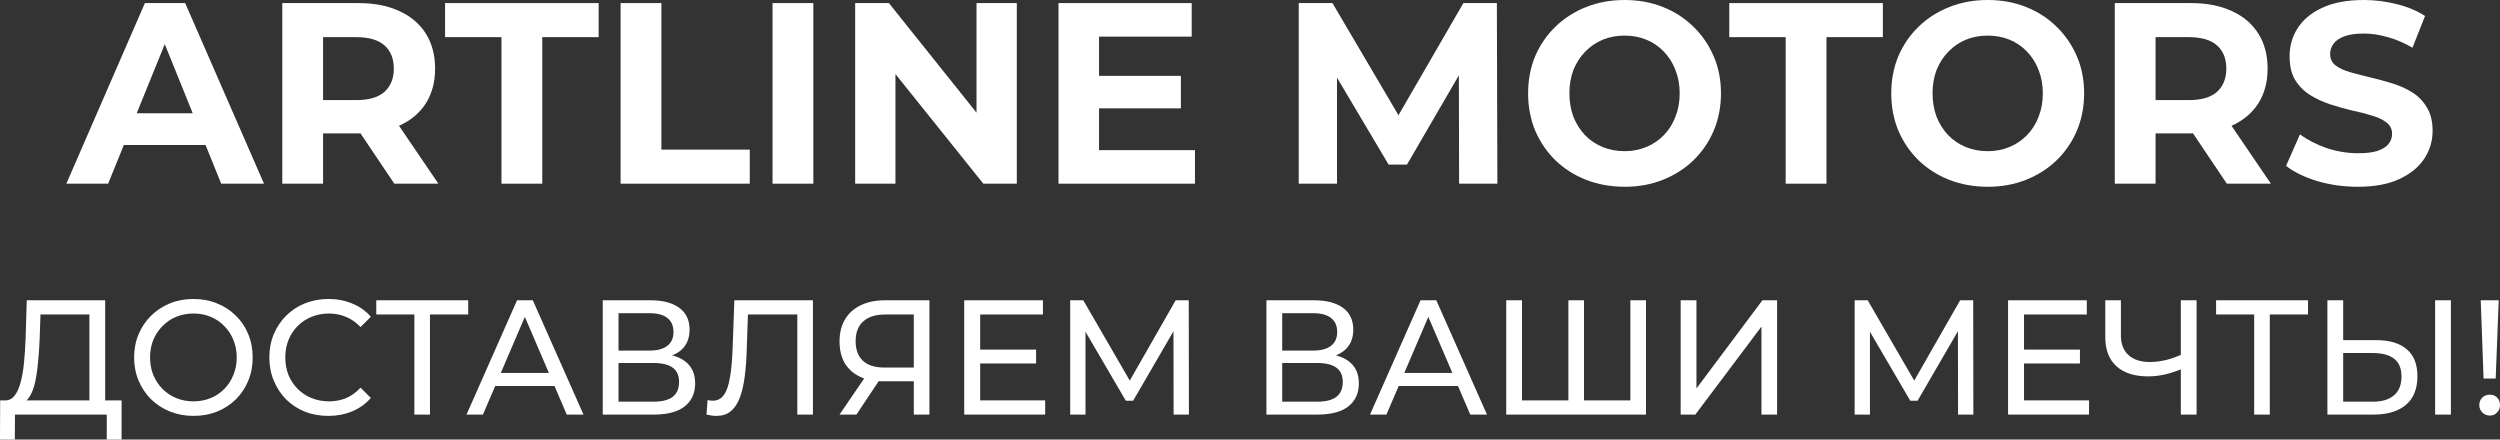
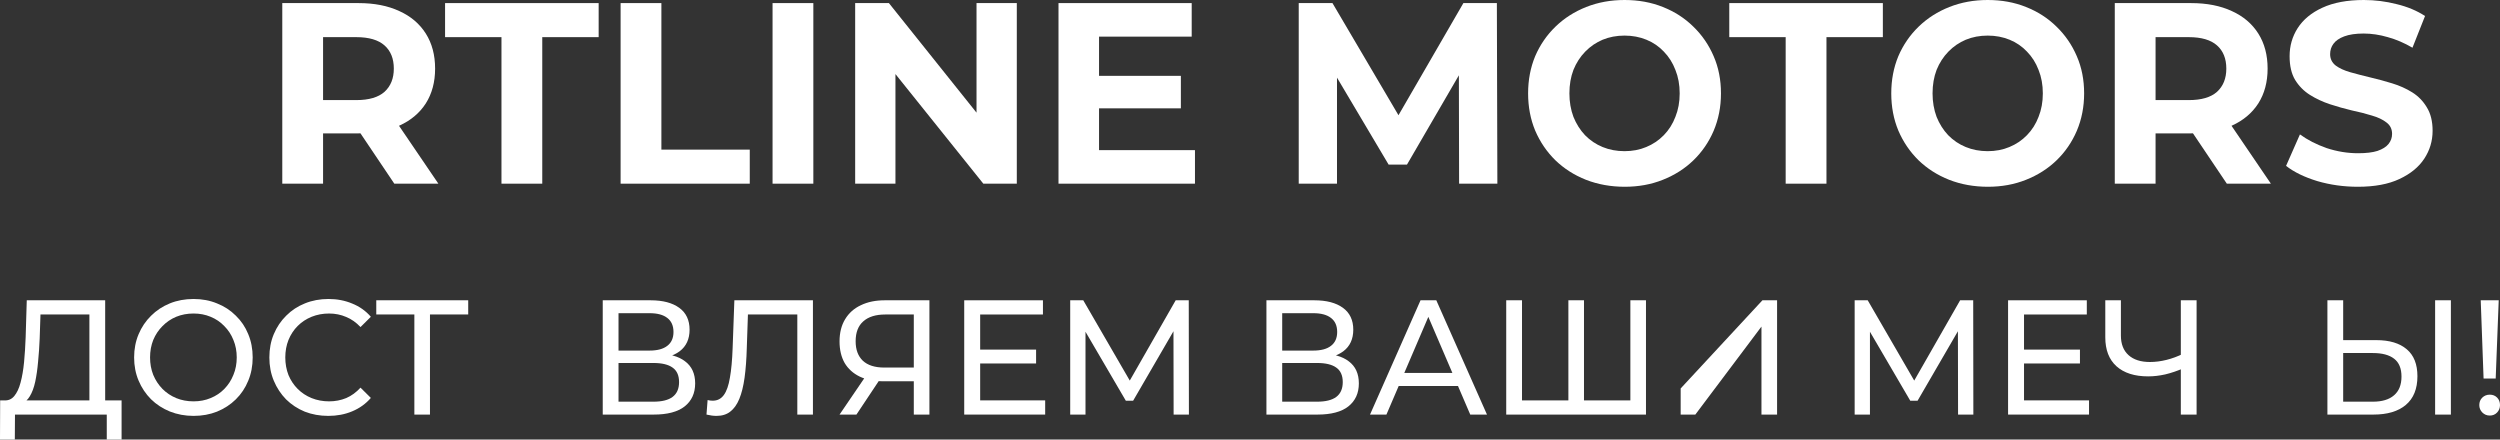
<svg xmlns="http://www.w3.org/2000/svg" viewBox="0 0 273 48" fill="none">
  <rect x="0" y="0" width="273" height="48" fill="#333333" stroke="none" />
-   <path d="M7.245 20.057L15.823 0.338H20.222L28.828 20.057H24.154L17.116 2.648H18.875L11.809 20.057H7.245ZM11.534 15.832L12.717 12.367H22.614L23.824 15.832H11.534Z" fill="white" />
  <path d="M30.825 20.057V0.338H39.156C40.878 0.338 42.363 0.629 43.609 1.211C44.856 1.775 45.818 2.592 46.496 3.662C47.175 4.733 47.514 6.01 47.514 7.493C47.514 8.958 47.175 10.226 46.496 11.296C45.818 12.348 44.856 13.155 43.609 13.719C42.363 14.282 40.878 14.564 39.156 14.564H33.299L35.279 12.564V20.057H30.825ZM43.059 20.057L38.248 12.902H43.005L47.871 20.057H43.059ZM35.279 13.071L33.299 10.93H38.908C40.283 10.93 41.309 10.63 41.987 10.029C42.666 9.409 43.005 8.564 43.005 7.493C43.005 6.404 42.666 5.559 41.987 4.958C41.309 4.357 40.283 4.056 38.908 4.056H33.299L35.279 1.887V13.071Z" fill="white" />
  <path d="M54.761 20.057V4.056H48.602V0.338H65.373V4.056H59.215V20.057H54.761Z" fill="white" />
  <path d="M67.77 20.057V0.338H72.224V16.339H81.874V20.057H67.77Z" fill="white" />
  <path d="M84.363 20.057V0.338H88.817V20.057H84.363Z" fill="white" />
  <path d="M93.384 20.057V0.338H97.068L108.423 14.536H106.636V0.338H111.035V20.057H107.379L95.996 5.859H97.783V20.057H93.384Z" fill="white" />
  <path d="M119.685 8.282H128.951V11.831H119.685V8.282ZM120.015 16.395H130.49V20.057H115.588V0.338H130.133V4H120.015V16.395Z" fill="white" />
  <path d="M141.821 20.057V0.338H145.505L153.698 14.254H151.746L159.802 0.338H163.458L163.513 20.057H159.334L159.307 6.902H160.077L153.643 17.973H151.636L145.065 6.902H146V20.057H141.821Z" fill="white" />
  <path d="M177.427 20.395C175.906 20.395 174.494 20.142 173.193 19.635C171.91 19.128 170.792 18.414 169.839 17.494C168.904 16.573 168.171 15.494 167.639 14.254C167.126 13.015 166.869 11.662 166.869 10.198C166.869 8.733 167.126 7.381 167.639 6.141C168.171 4.902 168.913 3.822 169.867 2.902C170.82 1.981 171.938 1.268 173.221 0.761C174.504 0.254 175.897 0 177.4 0C178.921 0 180.314 0.254 181.579 0.761C182.862 1.268 183.971 1.981 184.905 2.902C185.859 3.822 186.601 4.902 187.132 6.141C187.664 7.362 187.93 8.714 187.93 10.198C187.93 11.662 187.664 13.024 187.132 14.282C186.601 15.522 185.859 16.602 184.905 17.522C183.971 18.423 182.862 19.128 181.579 19.635C180.314 20.142 178.93 20.395 177.427 20.395ZM177.4 16.508C178.261 16.508 179.049 16.357 179.764 16.057C180.498 15.757 181.139 15.325 181.689 14.761C182.239 14.198 182.66 13.531 182.953 12.761C183.265 11.991 183.421 11.137 183.421 10.198C183.421 9.259 183.265 8.404 182.953 7.634C182.66 6.864 182.239 6.197 181.689 5.634C181.157 5.071 180.525 4.639 179.792 4.338C179.059 4.038 178.261 3.887 177.4 3.887C176.538 3.887 175.741 4.038 175.008 4.338C174.293 4.639 173.661 5.071 173.111 5.634C172.561 6.197 172.13 6.864 171.819 7.634C171.525 8.404 171.379 9.259 171.379 10.198C171.379 11.118 171.525 11.972 171.819 12.761C172.13 13.531 172.552 14.198 173.083 14.761C173.633 15.325 174.275 15.757 175.008 16.057C175.741 16.357 176.538 16.508 177.4 16.508Z" fill="white" />
  <path d="M194.995 20.057V4.056H188.837V0.338H205.608V4.056H199.45V20.057H194.995Z" fill="white" />
  <path d="M217.084 20.395C215.562 20.395 214.151 20.142 212.85 19.635C211.567 19.128 210.449 18.414 209.496 17.494C208.561 16.573 207.828 15.494 207.296 14.254C206.783 13.015 206.526 11.662 206.526 10.198C206.526 8.733 206.783 7.381 207.296 6.141C207.828 4.902 208.57 3.822 209.523 2.902C210.476 1.981 211.594 1.268 212.877 0.761C214.161 0.254 215.554 0 217.056 0C218.578 0 219.971 0.254 221.236 0.761C222.518 1.268 223.627 1.981 224.562 2.902C225.516 3.822 226.258 4.902 226.789 6.141C227.321 7.362 227.587 8.714 227.587 10.198C227.587 11.662 227.321 13.024 226.789 14.282C226.258 15.522 225.516 16.602 224.562 17.522C223.627 18.423 222.518 19.128 221.236 19.635C219.971 20.142 218.587 20.395 217.084 20.395ZM217.056 16.508C217.918 16.508 218.706 16.357 219.421 16.057C220.154 15.757 220.796 15.325 221.345 14.761C221.895 14.198 222.317 13.531 222.61 12.761C222.922 11.991 223.077 11.137 223.077 10.198C223.077 9.259 222.922 8.404 222.61 7.634C222.317 6.864 221.895 6.197 221.345 5.634C220.814 5.071 220.181 4.639 219.448 4.338C218.715 4.038 217.918 3.887 217.056 3.887C216.195 3.887 215.398 4.038 214.665 4.338C213.95 4.639 213.317 5.071 212.768 5.634C212.218 6.197 211.787 6.864 211.475 7.634C211.182 8.404 211.035 9.259 211.035 10.198C211.035 11.118 211.182 11.972 211.475 12.761C211.787 13.531 212.208 14.198 212.74 14.761C213.29 15.325 213.931 15.757 214.665 16.057C215.398 16.357 216.195 16.508 217.056 16.508Z" fill="white" />
  <path d="M230.934 20.057V0.338H239.265C240.988 0.338 242.472 0.629 243.719 1.211C244.965 1.775 245.927 2.592 246.606 3.662C247.284 4.733 247.623 6.01 247.623 7.493C247.623 8.958 247.284 10.226 246.606 11.296C245.927 12.348 244.965 13.155 243.719 13.719C242.472 14.282 240.988 14.564 239.265 14.564H233.409L235.388 12.564V20.057H230.934ZM243.169 20.057L238.357 12.902H243.114L247.98 20.057H243.169ZM235.388 13.071L233.409 10.93H239.017C240.392 10.93 241.418 10.63 242.096 10.029C242.775 9.409 243.114 8.564 243.114 7.493C243.114 6.404 242.775 5.559 242.096 4.958C241.418 4.357 240.392 4.056 239.017 4.056H233.409L235.388 1.887V13.071Z" fill="white" />
  <path d="M257.475 20.395C255.935 20.395 254.46 20.189 253.048 19.775C251.637 19.344 250.5 18.79 249.639 18.113L251.153 14.677C251.977 15.278 252.947 15.775 254.065 16.17C255.202 16.545 256.348 16.733 257.502 16.733C258.382 16.733 259.087 16.649 259.62 16.48C260.17 16.292 260.572 16.038 260.83 15.719C261.085 15.4 261.215 15.033 261.215 14.62C261.215 14.094 261.012 13.681 260.61 13.381C260.207 13.062 259.675 12.808 259.015 12.62C258.355 12.414 257.623 12.226 256.815 12.057C256.027 11.869 255.23 11.644 254.423 11.381C253.635 11.118 252.912 10.78 252.252 10.367C251.593 9.953 251.05 9.409 250.63 8.733C250.225 8.057 250.025 7.193 250.025 6.141C250.025 5.014 250.317 3.991 250.905 3.071C251.51 2.132 252.407 1.39 253.597 0.845C254.808 0.282 256.32 0 258.135 0C259.345 0 260.535 0.15 261.71 0.451C262.882 0.732 263.918 1.164 264.815 1.747L263.442 5.211C262.543 4.686 261.645 4.301 260.748 4.056C259.85 3.794 258.97 3.662 258.108 3.662C257.245 3.662 256.54 3.765 255.99 3.972C255.44 4.179 255.048 4.451 254.808 4.789C254.57 5.108 254.45 5.484 254.45 5.916C254.45 6.423 254.653 6.836 255.055 7.155C255.46 7.456 255.99 7.7 256.65 7.888C257.31 8.075 258.035 8.263 258.822 8.451C259.63 8.639 260.425 8.855 261.215 9.099C262.02 9.343 262.755 9.672 263.415 10.085C264.075 10.498 264.605 11.043 265.007 11.719C265.43 12.395 265.64 13.249 265.64 14.282C265.64 15.39 265.337 16.404 264.733 17.325C264.13 18.245 263.223 18.987 262.012 19.55C260.82 20.113 259.308 20.395 257.475 20.395Z" fill="white" />
  <path d="M9.762 44.434V34.343H4.42L4.333 36.964C4.298 37.843 4.24 38.688 4.159 39.496C4.089 40.304 3.985 41.035 3.846 41.688C3.706 42.331 3.509 42.859 3.254 43.275C3.01 43.691 2.697 43.947 2.314 44.042L0.435 43.721C0.887 43.757 1.259 43.602 1.549 43.258C1.85 42.901 2.082 42.408 2.245 41.778C2.419 41.136 2.546 40.393 2.628 39.549C2.709 38.693 2.767 37.778 2.802 36.803L2.923 32.792H11.485V44.434H9.762ZM0 48L0.017 43.721H13.277V48H11.659V45.272H1.636L1.618 48H0Z" fill="white" />
  <path d="M21.137 45.415C20.209 45.415 19.345 45.254 18.544 44.934C17.755 44.612 17.071 44.167 16.491 43.596C15.911 43.014 15.458 42.336 15.134 41.564C14.809 40.791 14.646 39.947 14.646 39.032C14.646 38.117 14.809 37.273 15.134 36.501C15.458 35.728 15.911 35.056 16.491 34.486C17.071 33.903 17.755 33.452 18.544 33.131C19.333 32.81 20.197 32.649 21.137 32.649C22.065 32.649 22.918 32.81 23.695 33.131C24.484 33.44 25.168 33.886 25.748 34.468C26.34 35.038 26.792 35.71 27.105 36.483C27.43 37.255 27.593 38.105 27.593 39.032C27.593 39.959 27.43 40.809 27.105 41.581C26.792 42.354 26.34 43.032 25.748 43.614C25.168 44.185 24.484 44.63 23.695 44.951C22.918 45.26 22.065 45.415 21.137 45.415ZM21.137 43.828C21.81 43.828 22.43 43.709 22.999 43.471C23.579 43.234 24.078 42.901 24.495 42.473C24.925 42.033 25.255 41.522 25.487 40.94C25.731 40.357 25.852 39.721 25.852 39.032C25.852 38.343 25.731 37.707 25.487 37.124C25.255 36.542 24.925 36.037 24.495 35.609C24.078 35.169 23.579 34.831 22.999 34.593C22.43 34.355 21.81 34.236 21.137 34.236C20.453 34.236 19.82 34.355 19.24 34.593C18.672 34.831 18.173 35.169 17.744 35.609C17.315 36.037 16.978 36.542 16.735 37.124C16.503 37.707 16.387 38.343 16.387 39.032C16.387 39.721 16.503 40.357 16.735 40.94C16.978 41.522 17.315 42.033 17.744 42.473C18.173 42.901 18.672 43.234 19.24 43.471C19.82 43.709 20.453 43.828 21.137 43.828Z" fill="white" />
  <path d="M35.852 45.415C34.924 45.415 34.066 45.26 33.277 44.951C32.499 44.63 31.821 44.185 31.241 43.614C30.672 43.032 30.226 42.354 29.901 41.581C29.576 40.809 29.414 39.959 29.414 39.032C29.414 38.105 29.576 37.255 29.901 36.483C30.226 35.71 30.678 35.038 31.258 34.468C31.838 33.886 32.517 33.44 33.294 33.131C34.083 32.81 34.941 32.649 35.87 32.649C36.809 32.649 37.673 32.816 38.462 33.148C39.263 33.469 39.941 33.951 40.498 34.593L39.367 35.716C38.903 35.217 38.381 34.848 37.801 34.611C37.221 34.361 36.6 34.236 35.939 34.236C35.255 34.236 34.617 34.355 34.025 34.593C33.445 34.831 32.94 35.163 32.511 35.591C32.082 36.019 31.745 36.53 31.502 37.124C31.27 37.707 31.154 38.343 31.154 39.032C31.154 39.721 31.27 40.363 31.502 40.958C31.745 41.54 32.082 42.045 32.511 42.473C32.94 42.901 33.445 43.234 34.025 43.471C34.617 43.709 35.255 43.828 35.939 43.828C36.6 43.828 37.221 43.709 37.801 43.471C38.381 43.222 38.903 42.842 39.367 42.331L40.498 43.454C39.941 44.096 39.263 44.583 38.462 44.916C37.673 45.248 36.803 45.415 35.852 45.415Z" fill="white" />
  <path d="M45.248 45.272V33.88L45.683 34.343H41.089V32.792H51.129V34.343H46.535L46.953 33.88V45.272H45.248Z" fill="white" />
-   <path d="M50.944 45.272L56.461 32.792H58.183L63.717 45.272H61.89L56.965 33.791H57.661L52.737 45.272H50.944ZM53.294 42.152L53.764 40.726H60.619L61.124 42.152H53.294Z" fill="white" />
  <path d="M65.819 45.272V32.792H71.056C72.379 32.792 73.417 33.066 74.171 33.612C74.925 34.159 75.302 34.955 75.302 36.001C75.302 37.023 74.943 37.808 74.224 38.355C73.504 38.889 72.559 39.157 71.387 39.157L71.701 38.622C73.058 38.622 74.096 38.901 74.815 39.46C75.546 40.007 75.912 40.809 75.912 41.867C75.912 42.937 75.528 43.775 74.763 44.381C74.009 44.975 72.884 45.272 71.387 45.272H65.819ZM67.542 43.864H71.353C72.281 43.864 72.977 43.691 73.441 43.347C73.916 42.99 74.154 42.449 74.154 41.724C74.154 40.999 73.916 40.47 73.441 40.138C72.977 39.805 72.281 39.638 71.353 39.638H67.542V43.864ZM67.542 38.283H70.935C71.782 38.283 72.425 38.111 72.866 37.766C73.319 37.422 73.545 36.916 73.545 36.251C73.545 35.573 73.319 35.062 72.866 34.718C72.425 34.373 71.782 34.2 70.935 34.2H67.542V38.283Z" fill="white" />
  <path d="M78.244 45.415C78.07 45.415 77.896 45.403 77.722 45.379C77.548 45.355 77.357 45.32 77.148 45.272L77.27 43.685C77.456 43.733 77.641 43.757 77.827 43.757C78.337 43.757 78.743 43.549 79.045 43.133C79.347 42.717 79.567 42.087 79.706 41.243C79.857 40.399 79.956 39.335 80.002 38.051L80.193 32.792H88.772V45.272H87.067V33.88L87.484 34.343H81.307L81.69 33.862L81.55 37.998C81.516 39.234 81.434 40.316 81.307 41.243C81.179 42.17 80.988 42.943 80.733 43.56C80.478 44.179 80.147 44.642 79.741 44.951C79.347 45.26 78.847 45.415 78.244 45.415Z" fill="white" />
  <path d="M99.787 45.272V41.207L100.24 41.635H96.429C95.443 41.635 94.59 41.463 93.871 41.118C93.163 40.773 92.618 40.28 92.235 39.638C91.864 38.984 91.678 38.2 91.678 37.285C91.678 36.334 91.882 35.526 92.287 34.86C92.694 34.183 93.268 33.672 94.01 33.327C94.752 32.97 95.617 32.792 96.603 32.792H101.493V45.272H99.787ZM91.678 45.272L94.689 40.851H96.464L93.523 45.272H91.678ZM99.787 40.637V33.826L100.24 34.343H96.672C95.629 34.343 94.828 34.593 94.271 35.092C93.714 35.579 93.436 36.304 93.436 37.267C93.436 38.182 93.697 38.889 94.219 39.389C94.752 39.888 95.536 40.138 96.568 40.138H100.24L99.787 40.637Z" fill="white" />
  <path d="M106.877 38.176H113.141V39.692H106.877V38.176ZM107.034 43.721H114.133V45.272H105.293V32.792H113.889V34.343H107.034V43.721Z" fill="white" />
  <path d="M116.866 45.272V32.792H118.293L123.757 42.224H122.991L128.385 32.792H129.812L129.829 45.272H128.159L128.142 35.484H128.542L123.739 43.757H122.939L118.101 35.484H118.536V45.272H116.866Z" fill="white" />
  <path d="M138.294 45.272V32.792H143.531C144.854 32.792 145.892 33.066 146.646 33.612C147.4 34.159 147.778 34.955 147.778 36.001C147.778 37.023 147.418 37.808 146.698 38.355C145.979 38.889 145.034 39.157 143.862 39.157L144.175 38.622C145.533 38.622 146.571 38.901 147.29 39.46C148.021 40.007 148.387 40.809 148.387 41.867C148.387 42.937 148.004 43.775 147.238 44.381C146.484 44.975 145.359 45.272 143.862 45.272H138.294ZM140.017 43.864H143.827C144.756 43.864 145.452 43.691 145.916 43.347C146.391 42.99 146.629 42.449 146.629 41.724C146.629 40.999 146.391 40.47 145.916 40.138C145.452 39.805 144.756 39.638 143.827 39.638H140.017V43.864ZM140.017 38.283H143.41C144.257 38.283 144.9 38.111 145.341 37.766C145.794 37.422 146.02 36.916 146.02 36.251C146.02 35.573 145.794 35.062 145.341 34.718C144.9 34.373 144.257 34.2 143.41 34.2H140.017V38.283Z" fill="white" />
  <path d="M149.606 45.272L155.122 32.792H156.845L162.378 45.272H160.551L155.626 33.791H156.322L151.398 45.272H149.606ZM151.955 42.152L152.425 40.726H159.28L159.785 42.152H151.955Z" fill="white" />
  <path d="M171.667 43.721L171.267 44.185V32.792H172.972V44.185L172.537 43.721H178.47L178.036 44.185V32.792H179.741V45.272H164.48V32.792H166.203V44.185L165.768 43.721H171.667Z" fill="white" />
-   <path d="M183.529 45.272V32.792H185.252V42.419L192.456 32.792H194.057V45.272H192.351V35.663L185.13 45.272H183.529Z" fill="white" />
+   <path d="M183.529 45.272V32.792V42.419L192.456 32.792H194.057V45.272H192.351V35.663L185.13 45.272H183.529Z" fill="white" />
  <path d="M202.528 45.272V32.792H203.954L209.418 42.224H208.653L214.047 32.792H215.474L215.491 45.272H213.821L213.803 35.484H214.203L209.401 43.757H208.6L203.763 35.484H204.198V45.272H202.528Z" fill="white" />
  <path d="M220.866 38.176H227.13V39.692H220.866V38.176ZM221.023 43.721H228.122V45.272H219.282V32.792H227.879V34.343H221.023V43.721Z" fill="white" />
  <path d="M238.441 40.209C237.757 40.506 237.09 40.732 236.44 40.886C235.802 41.029 235.182 41.1 234.578 41.1C233.094 41.1 231.939 40.732 231.116 39.995C230.304 39.258 229.898 38.206 229.898 36.839V32.792H231.603V36.643C231.603 37.57 231.881 38.283 232.438 38.782C232.995 39.282 233.772 39.531 234.77 39.531C235.362 39.531 235.965 39.454 236.579 39.3C237.206 39.145 237.815 38.919 238.407 38.622L238.441 40.209ZM238.146 45.272V32.792H239.868V45.272H238.146Z" fill="white" />
-   <path d="M246.156 45.272V33.88L246.591 34.343H241.997V32.792H252.037V34.343H247.444L247.861 33.88V45.272H246.156Z" fill="white" />
  <path d="M259.495 37.142C260.933 37.142 262.04 37.475 262.817 38.141C263.595 38.794 263.983 39.775 263.983 41.083C263.983 42.461 263.56 43.507 262.712 44.22C261.877 44.922 260.7 45.272 259.18 45.272H254.153V32.792H255.875V37.142H259.495ZM259.113 43.864C260.12 43.864 260.892 43.632 261.425 43.169C261.97 42.705 262.243 42.022 262.243 41.118C262.243 40.239 261.978 39.591 261.442 39.175C260.91 38.759 260.132 38.551 259.113 38.551H255.875V43.864H259.113ZM265.915 45.272V32.792H267.637V45.272H265.915Z" fill="white" />
  <path d="M271.207 41.332L270.895 32.792H272.86L272.53 41.332H271.207ZM271.887 45.379C271.562 45.379 271.29 45.266 271.067 45.041C270.848 44.815 270.738 44.547 270.738 44.238C270.738 43.905 270.848 43.632 271.067 43.418C271.29 43.204 271.562 43.097 271.887 43.097C272.21 43.097 272.478 43.204 272.688 43.418C272.895 43.632 273 43.905 273 44.238C273 44.547 272.895 44.815 272.688 45.041C272.478 45.266 272.21 45.379 271.887 45.379Z" fill="white" />
</svg>